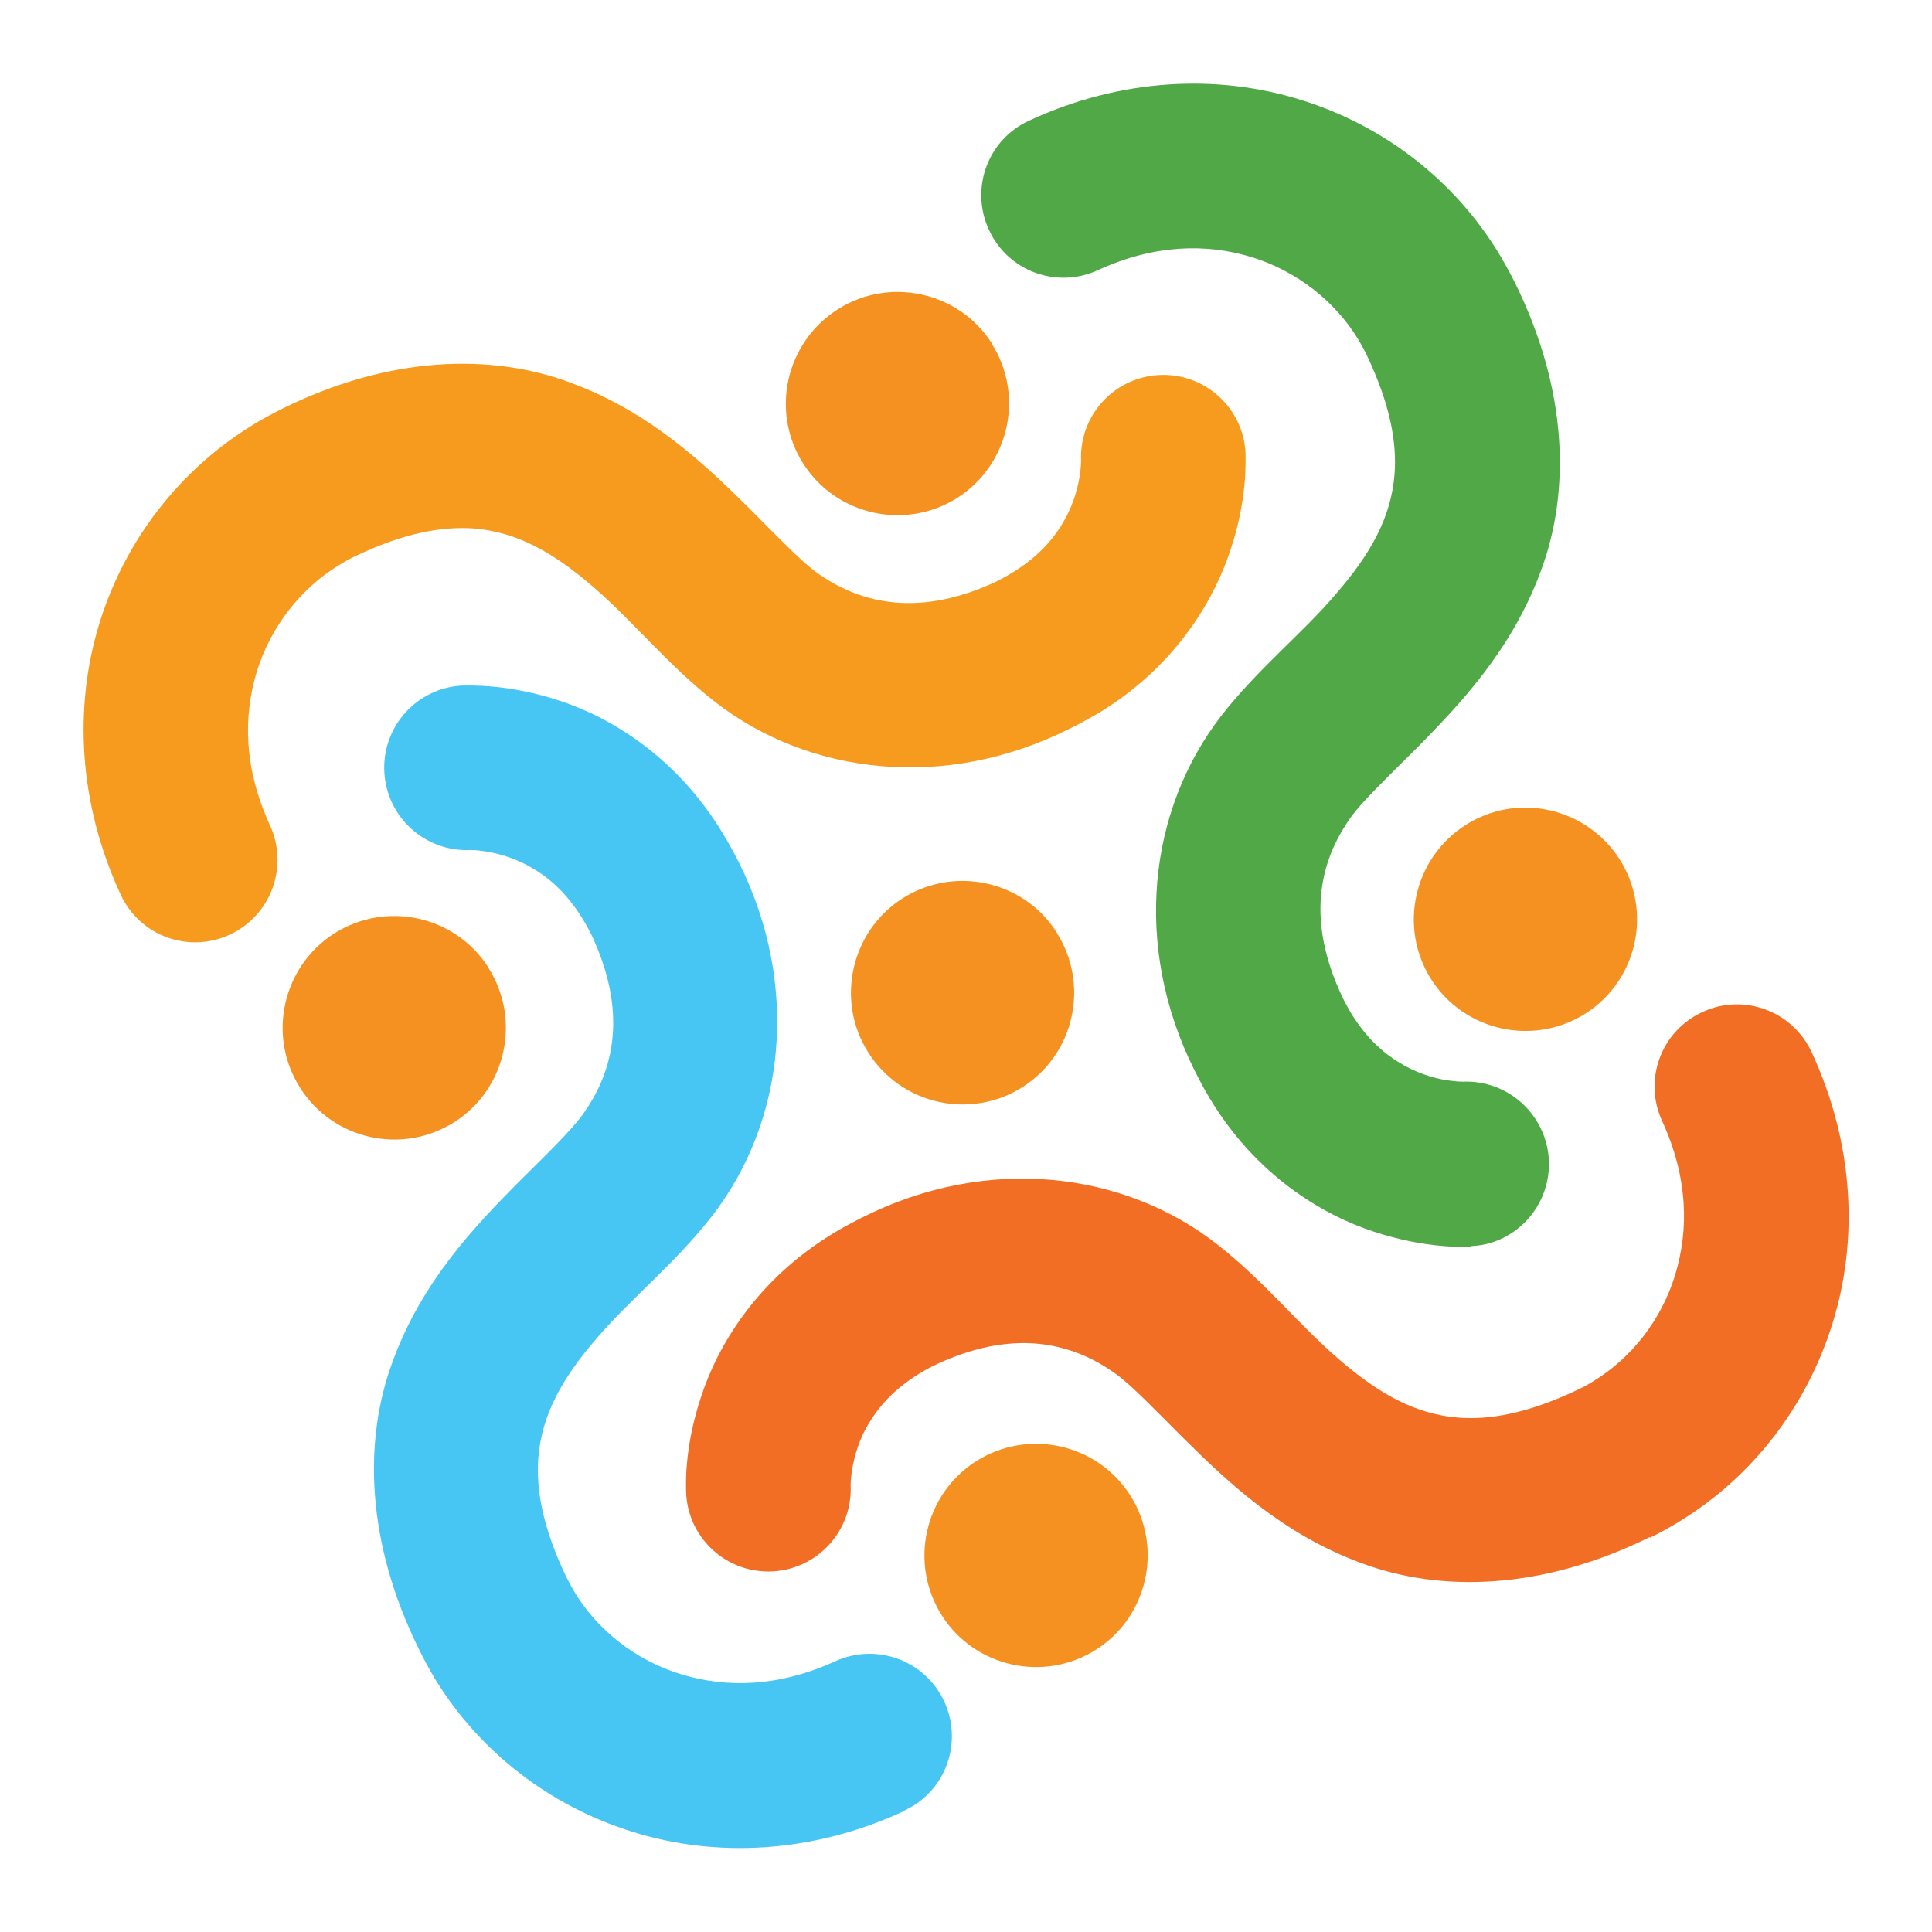
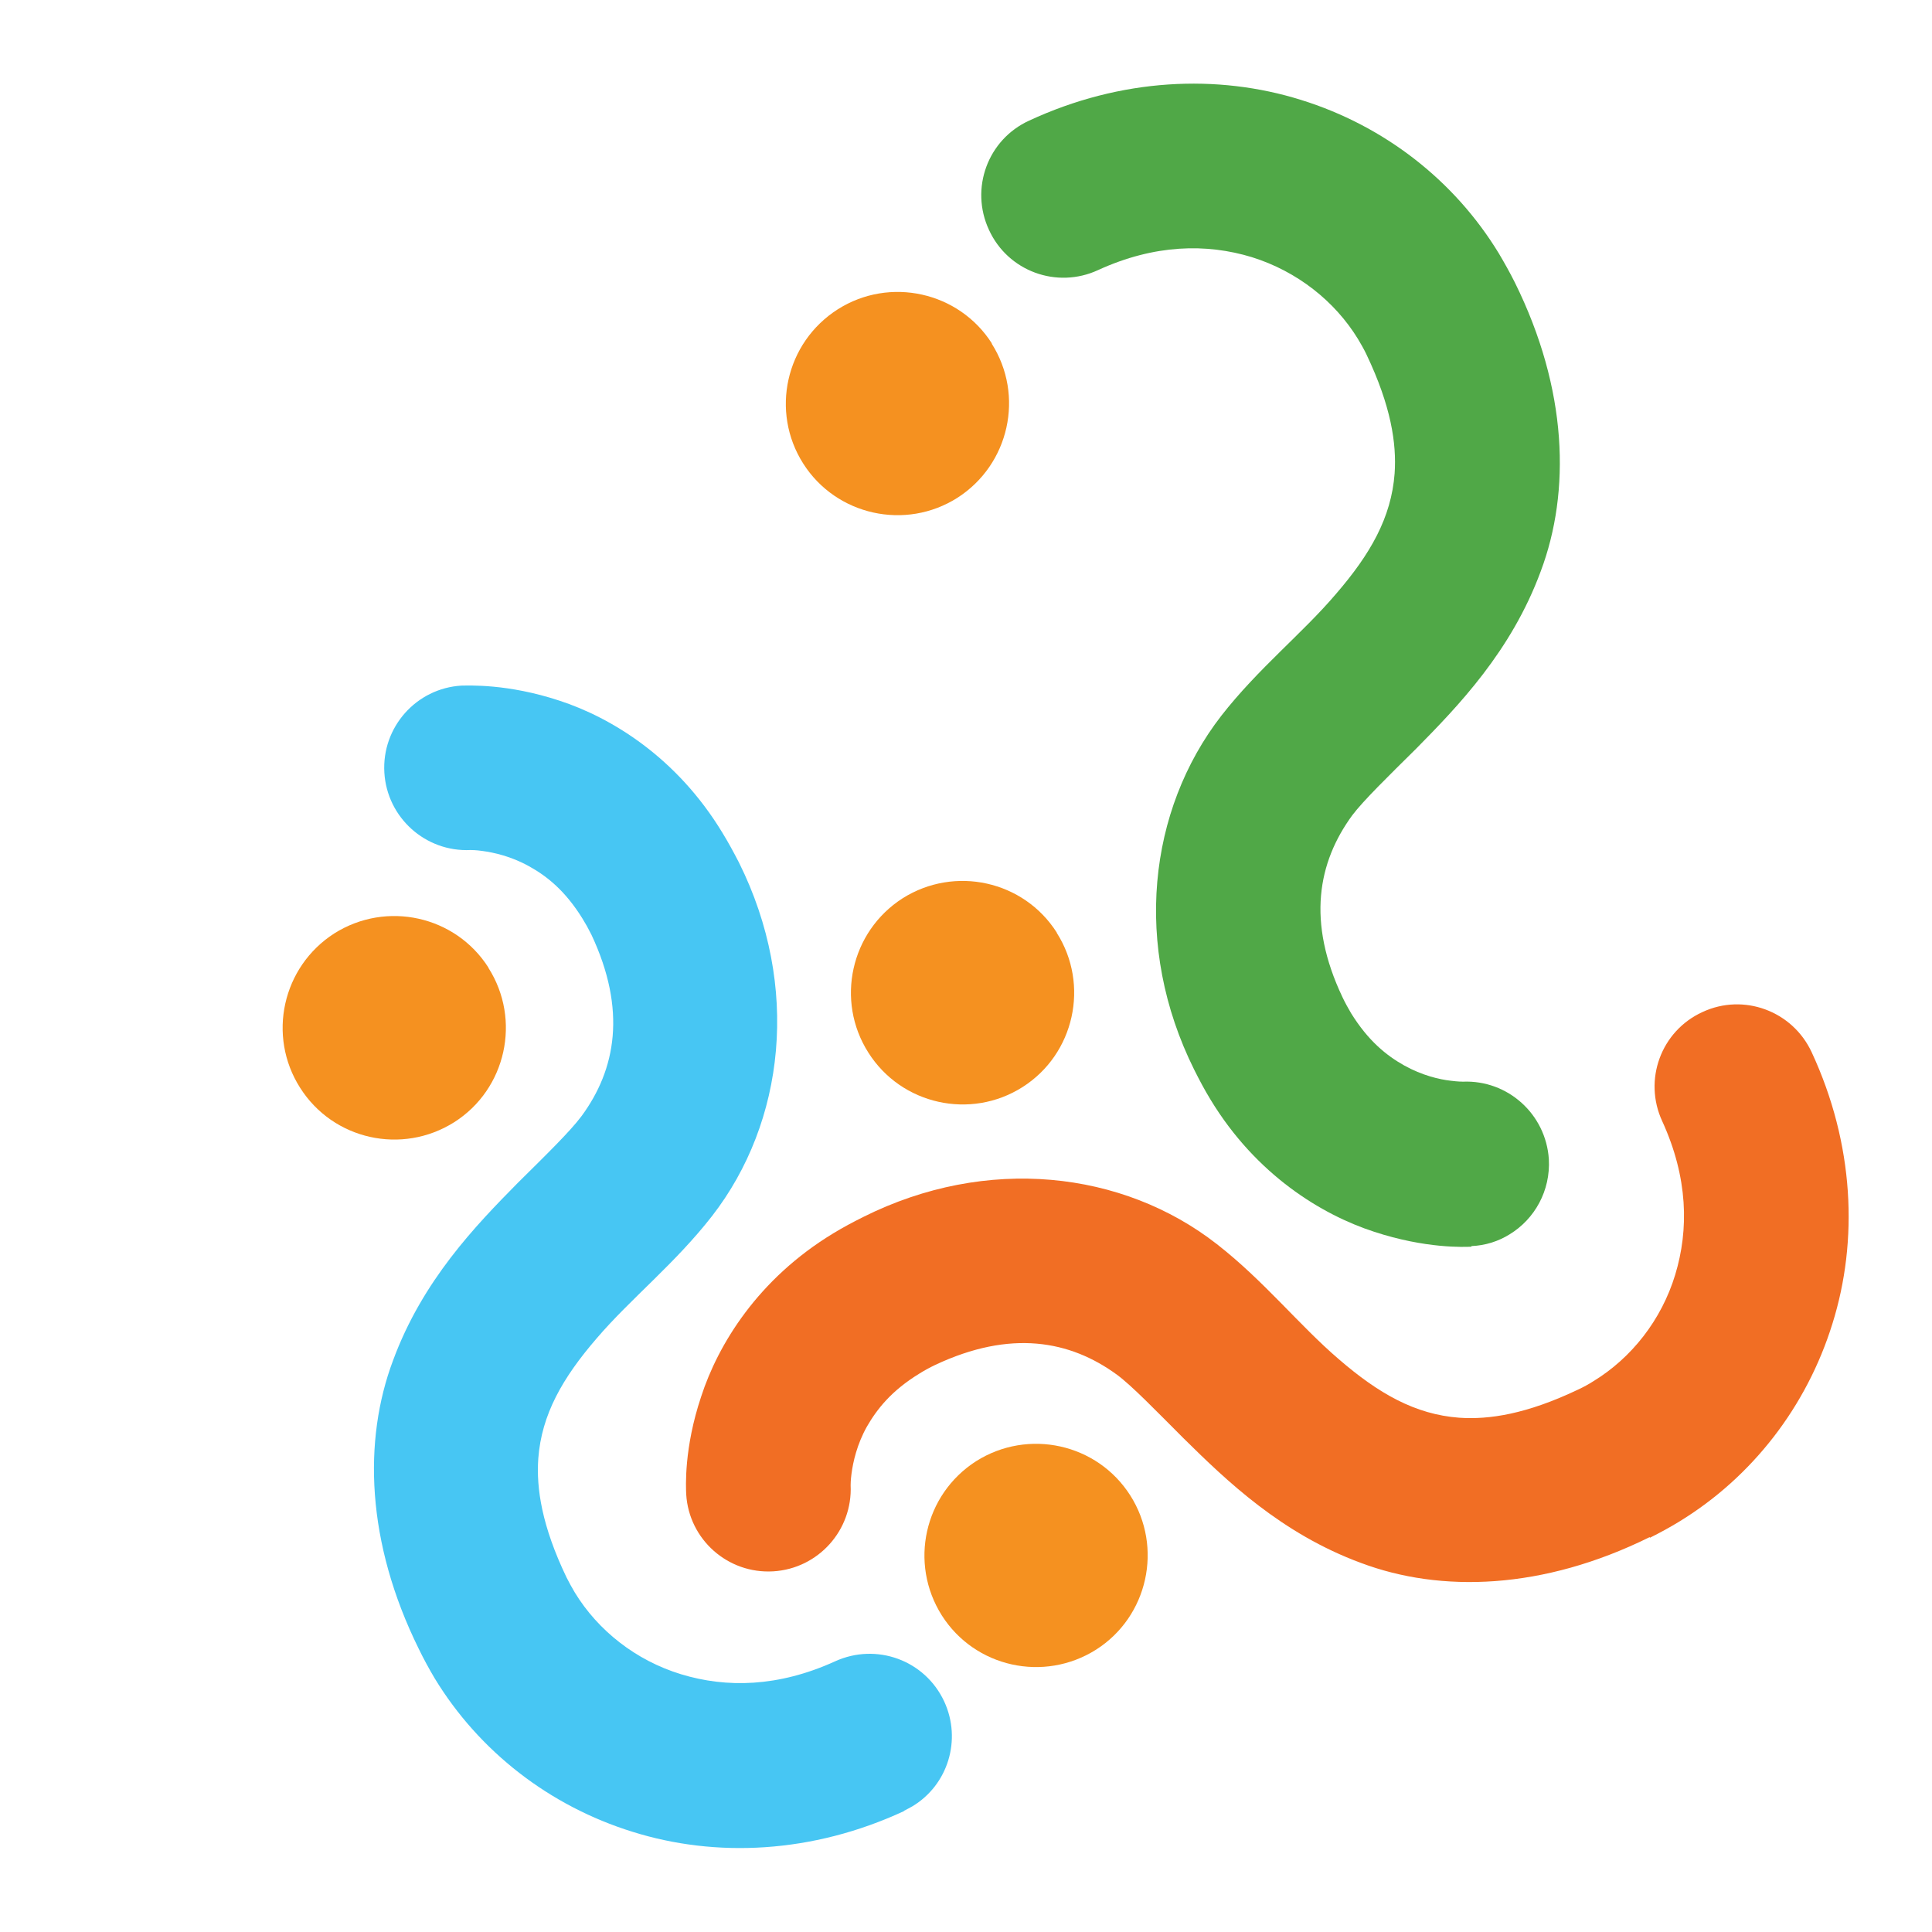
<svg xmlns="http://www.w3.org/2000/svg" id="Layer_1" version="1.1" viewBox="0 0 643.9 643.9">
  <defs>
    <style>
      .st0 {
        fill: #f16e24;
      }

      .st1 {
        fill: #50a847;
      }

      .st2 {
        fill: #f59120;
      }

      .st3 {
        fill: #47c6f3;
      }

      .st4 {
        fill: #f69b1e;
      }
    </style>
  </defs>
  <path class="st3" d="M301.3,603.6c-30.6,14.2-62.8,15.6-90.5,6.9-27.7-8.6-51.1-26.8-65.9-51.1-1.9-3.2-3.7-6.5-5.3-9.8-17.6-35.6-18.6-69.6-8.6-96.2,9.8-26.6,27.5-44.9,41.5-59.1,9.5-9.4,17.5-17.2,21.3-22.3,11.5-15.6,15.1-35.4,3.3-60.5-1-2-2-3.8-3-5.4-5.7-9.2-11.8-14.1-17.8-17.4-5.9-3.3-11.8-4.6-15.6-5.1-2.1-.3-3.5-.3-3.9-.3-15,.7-27.8-10.8-28.7-25.8-.9-15.1,10.6-28.1,25.7-29,2.4,0,15.3-.7,32.6,5,17.2,5.6,39.1,18.8,54.4,44.1,1.9,3.1,3.7,6.4,5.5,9.9,20.5,41.2,15.3,86.5-9,117.8-12.3,15.8-27.1,27.5-38.4,40.7-11.4,13.2-18.4,25.4-19.5,40.1-.7,10,1.2,22.5,9.4,39.6.9,1.8,1.8,3.4,2.8,5.1,7.7,12.6,20.3,22.6,35.4,27.2,15.1,4.6,32.4,4.3,51.3-4.3,13.8-6.3,30-.4,36.4,13.4,5.9,12.8,1.2,27.8-10.6,34.9-.9.5-1.8,1-2.8,1.5" />
  <path class="st0" d="M549.8,512.3c-35.6,17.6-69.6,18.6-96.2,8.6-26.6-9.8-44.9-27.5-59.1-41.5-9.4-9.4-17.2-17.5-22.2-21.2-15.7-11.5-35.5-15.1-60.6-3.3-1.9.9-3.7,1.9-5.3,2.9-9.3,5.7-14.1,11.8-17.5,17.7-3.3,5.9-4.6,11.8-5.1,15.6-.3,2.2-.3,3.6-.3,3.9.7,15-10.8,27.8-25.8,28.7-15.1.9-28.1-10.6-29-25.7-.1-2.4-.8-15.3,5-32.6,5.6-17.2,18.8-39.1,44.1-54.4,3.1-1.9,6.5-3.7,9.9-5.4,41.2-20.6,86.5-15.4,117.8,9,15.8,12.3,27.5,27.1,40.7,38.4,13.2,11.4,25.4,18.4,40.1,19.5,10,.7,22.5-1.2,39.7-9.4,1.7-.8,3.4-1.7,5.1-2.8,12.6-7.7,22.6-20.3,27.2-35.4,4.6-15.1,4.3-32.4-4.3-51.2-6.4-13.8-.4-30.1,13.4-36.4,13.7-6.4,30-.4,36.4,13.4,14.2,30.6,15.6,62.8,6.9,90.5-8.6,27.7-26.8,51.1-51,65.9-3.1,1.9-6.4,3.7-9.8,5.4" />
  <path class="st1" d="M490.4,415.5c-2.3.1-15.2.7-32.5-5-17.2-5.6-39.2-18.8-54.5-44.1-1.9-3.1-3.7-6.5-5.4-9.9-20.5-41.2-15.3-86.5,9-117.9,12.3-15.8,27.1-27.5,38.3-40.7,11.4-13.2,18.4-25.4,19.5-40.1.7-10-1.2-22.5-9.4-39.7-.8-1.7-1.8-3.4-2.8-5.1-7.7-12.6-20.3-22.6-35.4-27.3-15.1-4.6-32.4-4.3-51.2,4.3-13.8,6.4-30.1.4-36.4-13.4-6.4-13.8-.4-30.1,13.4-36.4,30.6-14.2,62.8-15.6,90.6-6.9,27.7,8.6,51.1,26.8,65.9,51.1,1.9,3.2,3.7,6.4,5.4,9.8,17.6,35.6,18.6,69.6,8.6,96.2-9.8,26.6-27.5,44.9-41.5,59.1-9.4,9.3-17.5,17.2-21.3,22.2-11.5,15.7-15.2,35.5-3.3,60.6.9,1.9,1.9,3.7,2.9,5.4,5.7,9.2,11.8,14.1,17.7,17.4,5.9,3.3,11.8,4.7,15.6,5.1,2.3.3,3.7.3,4,.3h0c14.9-.6,27.6,10.8,28.6,25.8.6,10.5-4.7,20-13.1,25.1-3.7,2.3-8,3.7-12.7,3.9" />
-   <path class="st4" d="M366.2,237.6c-3.2,1.9-6.5,3.7-10,5.4-41.2,20.6-86.5,15.3-117.8-9-15.8-12.3-27.5-27.1-40.7-38.4-13.2-11.4-25.4-18.4-40.1-19.5-10-.6-22.5,1.2-39.7,9.5-1.7.8-3.4,1.8-5,2.8-12.6,7.7-22.6,20.3-27.3,35.4-4.6,15.1-4.3,32.4,4.4,51.3,6.3,13.8.3,30-13.4,36.4-13.8,6.4-30.1.4-36.4-13.4-14.2-30.6-15.6-62.8-7-90.6,8.6-27.7,26.9-51.1,51.1-65.9,3.2-2,6.5-3.7,9.8-5.4,35.6-17.6,69.6-18.6,96.2-8.6,26.6,9.8,44.9,27.5,59.1,41.5,9.3,9.4,17.2,17.5,22.2,21.3,15.7,11.5,35.5,15.1,60.5,3.4,2-1,3.8-2,5.4-3,9.2-5.7,14.1-11.8,17.4-17.7,3.3-5.9,4.6-11.8,5.1-15.6.3-2.2.3-3.6.3-4s0,0,0,0c-.6-14.9,10.8-27.6,25.8-28.5,15.1-.9,28.1,10.6,29,25.7,0,2.3.8,15.3-5,32.6-5.6,17.1-18.6,38.9-43.7,54.2-.1,0-.3.2-.4.2" />
  <path class="st2" d="M162.8,322.6c11,17.3,5.9,40.4-11.4,51.4-17.4,11-40.4,5.9-51.4-11.5-11-17.3-5.9-40.3,11.4-51.4,17.4-11,40.4-5.9,51.4,11.4" />
  <path class="st2" d="M330.5,114.5c11,17.3,5.9,40.3-11.4,51.4-17.3,11-40.4,5.9-51.4-11.4-11-17.3-5.9-40.3,11.5-51.4,17.3-11,40.4-5.9,51.4,11.4" />
-   <path class="st2" d="M539.8,286.4c11,17.4,5.9,40.4-11.4,51.4-17.3,11-40.4,5.9-51.4-11.4-11-17.3-5.9-40.3,11.4-51.4,17.3-11.1,40.3-5.9,51.4,11.4" />
  <path class="st2" d="M352.2,310.9c11,17.3,5.9,40.4-11.4,51.4-17.3,11-40.4,5.9-51.4-11.5-11-17.3-5.9-40.3,11.4-51.4,17.4-11,40.4-5.9,51.4,11.4" />
  <path class="st2" d="M376.7,498.4c11,17.3,5.9,40.4-11.4,51.4-17.4,11-40.4,5.9-51.4-11.4-11-17.4-5.9-40.3,11.4-51.4,17.4-11,40.4-5.9,51.4,11.4" />
</svg>